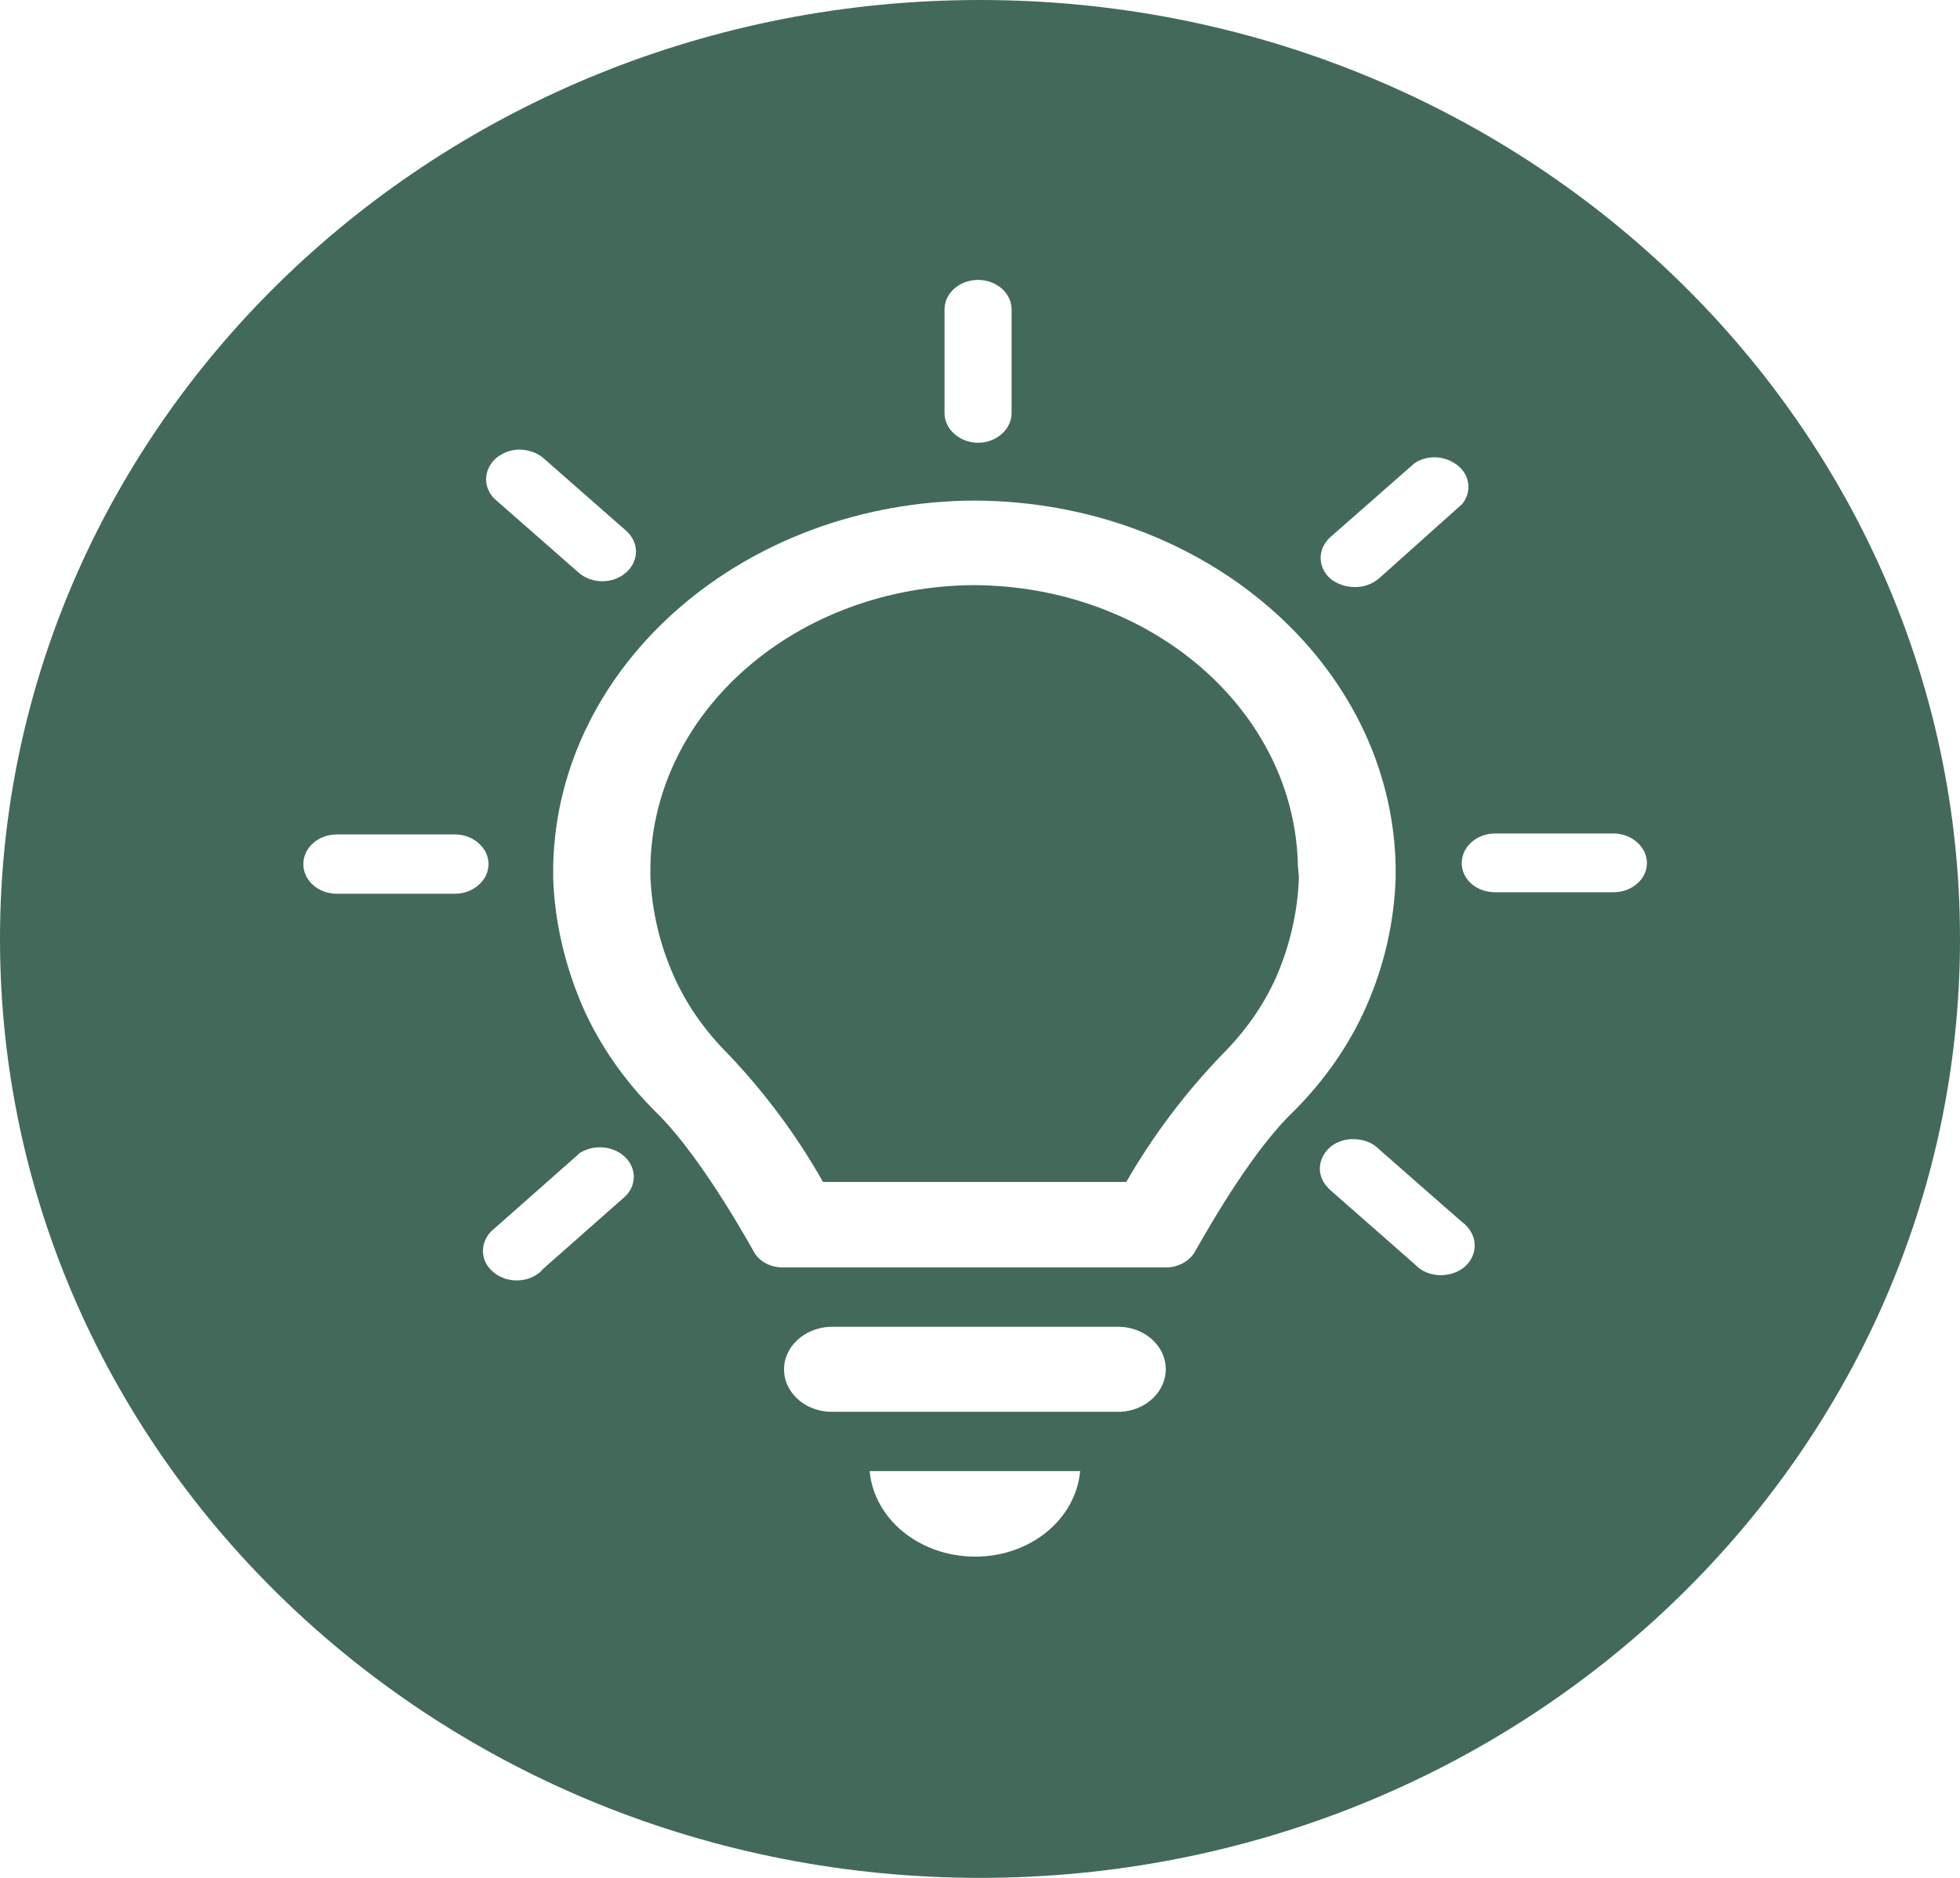
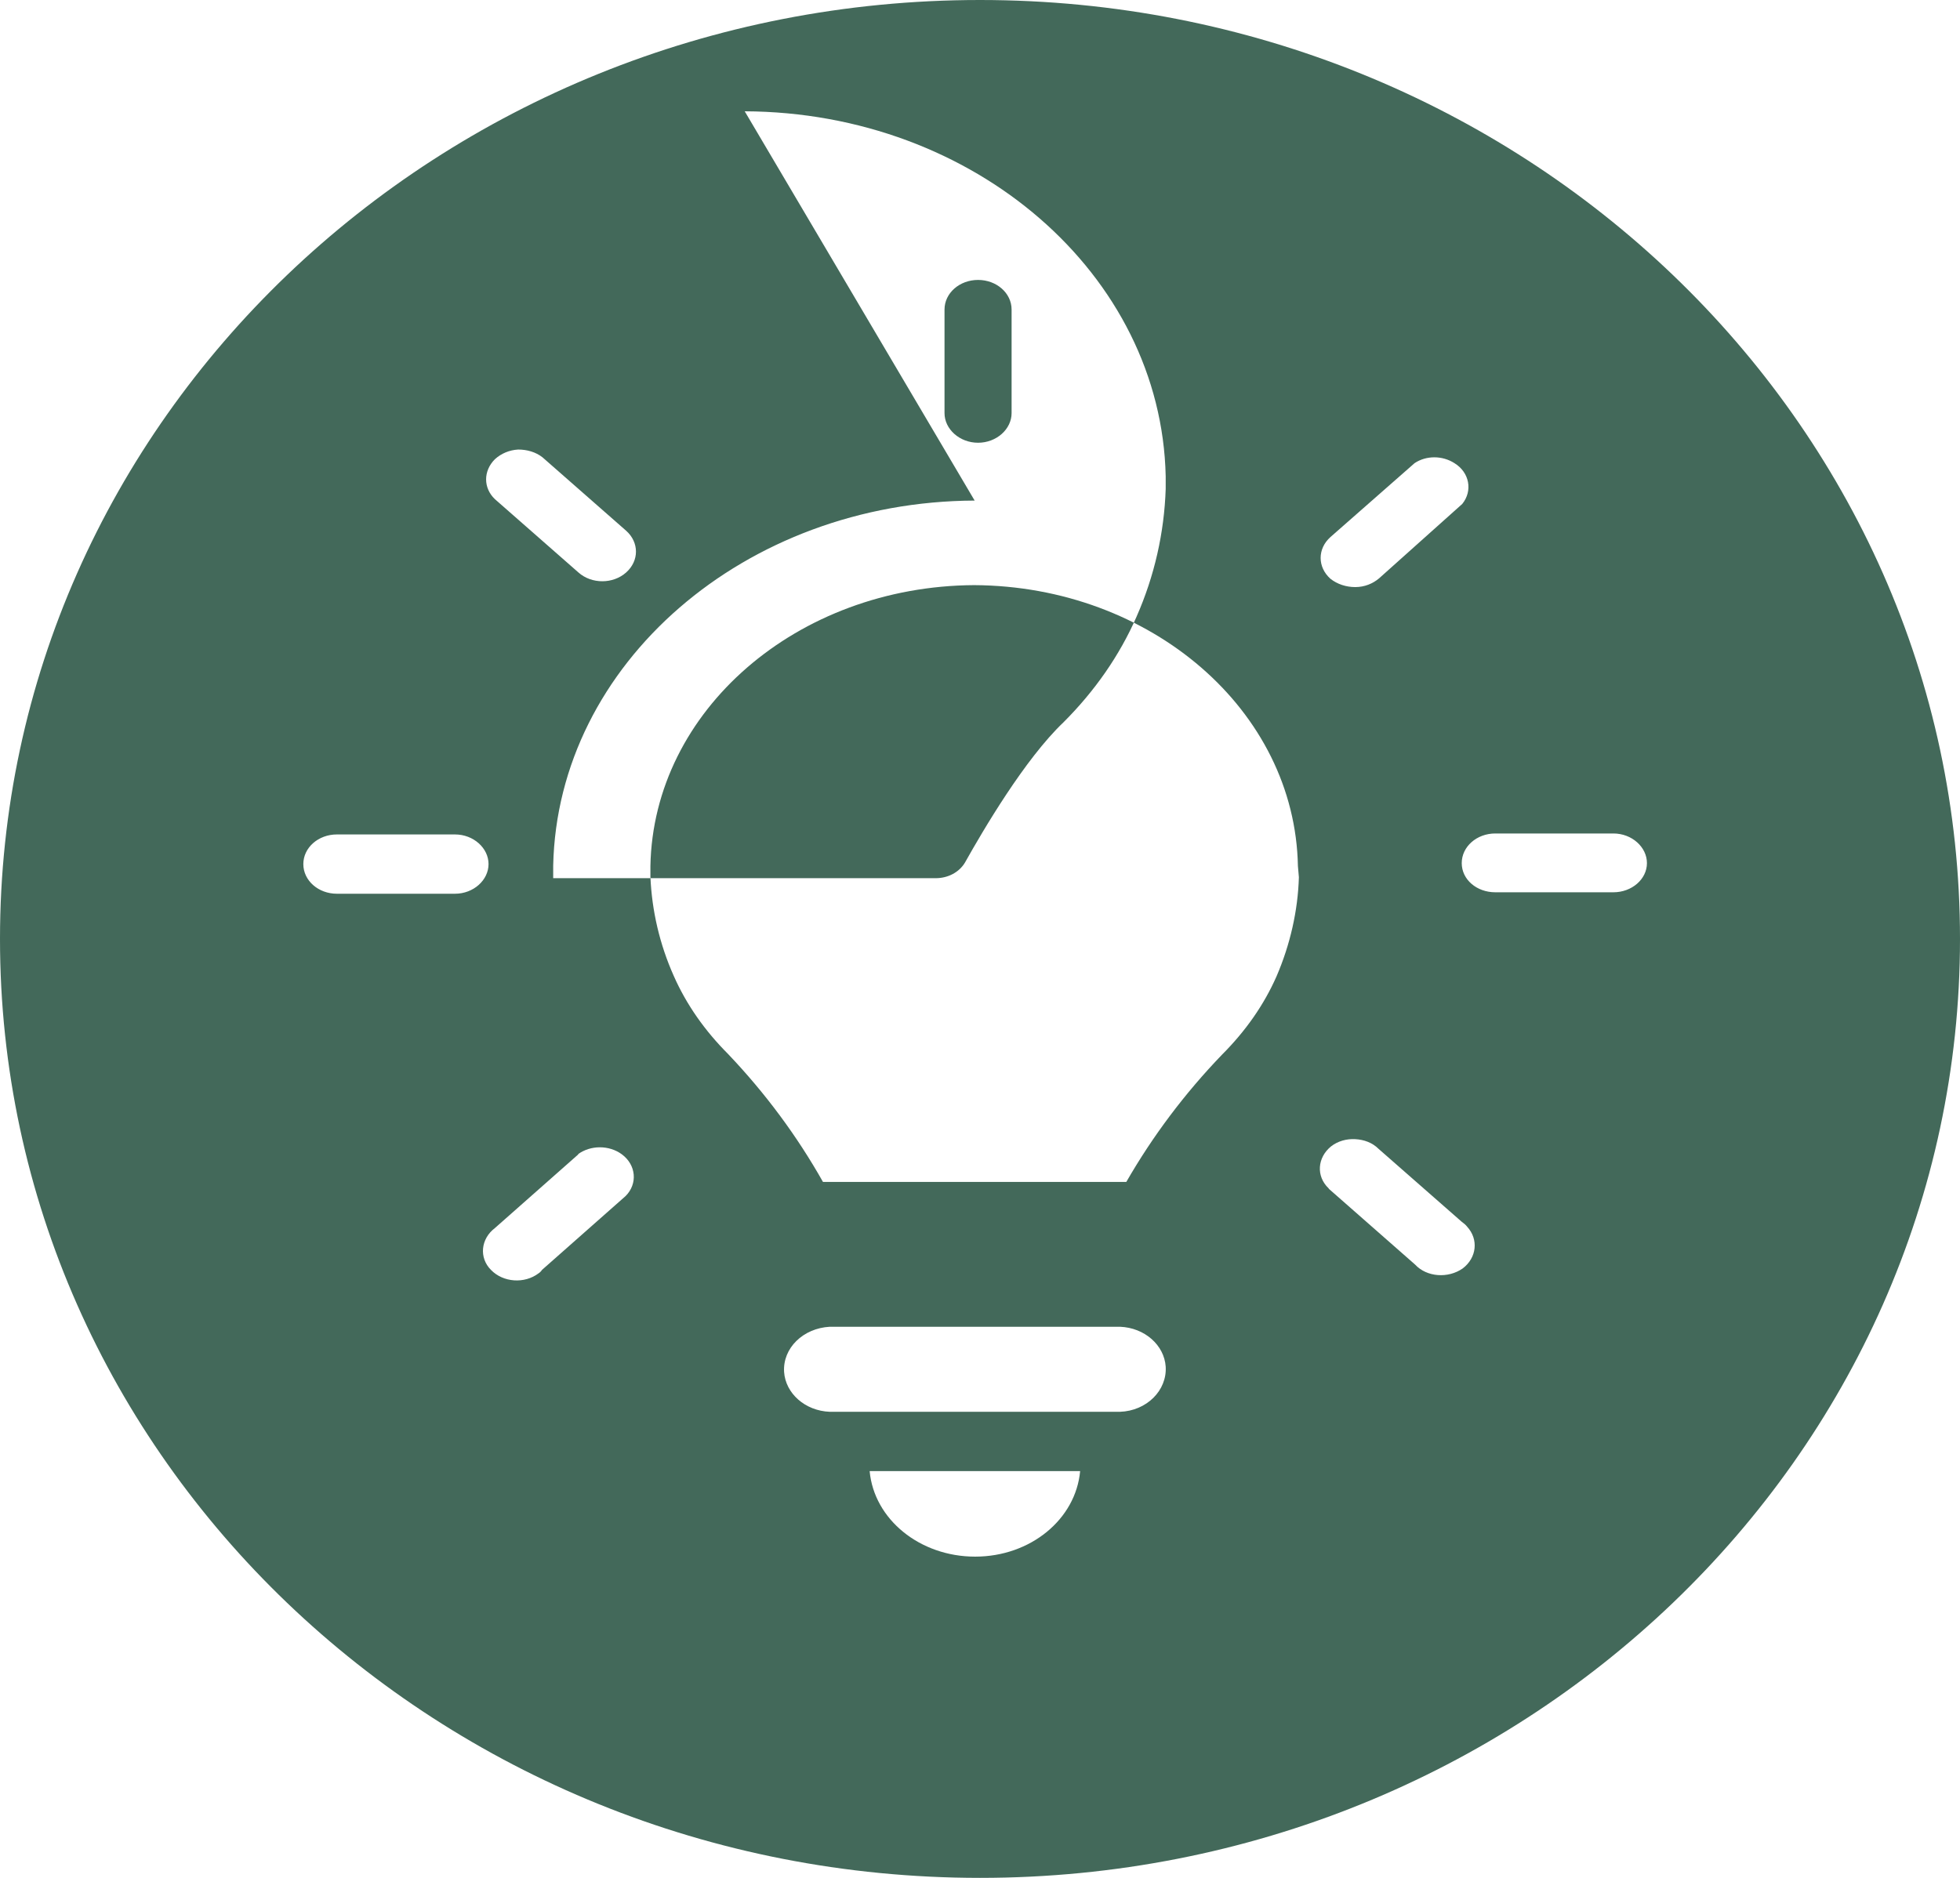
<svg xmlns="http://www.w3.org/2000/svg" id="Calque_2" viewBox="0 0 40.32 38.64">
  <defs>
    <style>.cls-1{fill:#43695a;fill-rule:evenodd;}</style>
  </defs>
  <g id="Calque_1-2">
-     <path class="cls-1" d="M20.16,0c11.13,0,20.16,8.65,20.16,19.32s-9.03,19.32-20.16,19.32S0,29.99,0,19.32,9.03,0,20.16,0Zm-.04,5.76c-.38,0-.69,.27-.69,.61v2.13c0,.33,.31,.61,.69,.61s.69-.28,.69-.61v-2.13c0-.34-.31-.61-.69-.61Zm-9.46,3.49c-.18,.01-.35,.08-.48,.2-.24,.24-.24,.59,0,.82l1.72,1.51c.27,.24,.71,.24,.98,0,.27-.24,.27-.62,0-.86l-1.72-1.51c-.14-.11-.32-.16-.5-.16Zm19.26,.28c-.25-.16-.58-.16-.82,0l-1.73,1.52c-.27,.24-.27,.62,0,.86,.14,.11,.32,.17,.51,.17s.36-.07,.49-.18l1.71-1.53c.22-.27,.15-.65-.16-.84Zm-9.87,.77c-4.73,.02-8.58,3.36-8.67,7.51v.26c.03,.9,.24,1.79,.6,2.63,.35,.8,.86,1.53,1.5,2.17,.79,.76,1.66,2.23,2.03,2.89,.11,.2,.34,.32,.6,.32h7.87c.25,0,.48-.12,.6-.32,.37-.66,1.23-2.13,2.03-2.89,.64-.64,1.15-1.37,1.5-2.17,.37-.84,.57-1.73,.6-2.63v-.26c-.09-4.15-3.93-7.49-8.66-7.51Zm-.01,1.74c3.64,.02,6.6,2.58,6.66,5.78l.02,.23c-.02,.69-.18,1.39-.46,2.04-.26,.59-.64,1.13-1.12,1.61-.77,.8-1.43,1.68-1.97,2.62h-6.24c-.53-.94-1.18-1.82-1.95-2.63-.48-.48-.86-1.02-1.12-1.61-.29-.65-.45-1.34-.48-2.04v-.22c.06-3.2,3.02-5.76,6.66-5.78Zm10.72,5.11c-.38,0-.69,.27-.69,.61s.31,.6,.69,.6h2.43c.38,0,.69-.27,.69-.6s-.31-.61-.69-.61h-2.43Zm-23.83,.02c-.38,0-.69,.27-.69,.61s.31,.61,.69,.61h2.43c.38,0,.69-.28,.69-.61s-.31-.61-.69-.61h-2.43Zm20.95,6.27c-.18-.01-.36,.04-.5,.15-.28,.23-.31,.61-.05,.86,.01,.02,.03,.03,.05,.05l1.73,1.52c.24,.26,.68,.29,.98,.08,.29-.22,.33-.6,.09-.86-.03-.04-.07-.07-.11-.1l-1.71-1.5c-.13-.13-.3-.19-.48-.2Zm-15.98,.31l-1.72,1.52c-.29,.22-.33,.61-.08,.86,.25,.26,.69,.29,.98,.07,.03-.02,.05-.04,.07-.07l1.72-1.52c.25-.25,.22-.64-.08-.86-.26-.19-.64-.19-.9,0Zm5.17,3.55c-.55,.03-.97,.44-.94,.93,.03,.44,.43,.8,.94,.82h5.97c.55-.02,.97-.44,.94-.93-.03-.44-.43-.8-.94-.82h-5.97Zm.82,2.97c.09,.99,1.03,1.76,2.17,1.76s2.07-.77,2.16-1.76h-4.33Z" />
+     <path class="cls-1" d="M20.16,0c11.13,0,20.16,8.65,20.16,19.32s-9.03,19.32-20.16,19.32S0,29.99,0,19.32,9.03,0,20.16,0Zm-.04,5.76c-.38,0-.69,.27-.69,.61v2.13c0,.33,.31,.61,.69,.61s.69-.28,.69-.61v-2.13c0-.34-.31-.61-.69-.61Zm-9.46,3.49c-.18,.01-.35,.08-.48,.2-.24,.24-.24,.59,0,.82l1.72,1.51c.27,.24,.71,.24,.98,0,.27-.24,.27-.62,0-.86l-1.72-1.51c-.14-.11-.32-.16-.5-.16Zm19.26,.28c-.25-.16-.58-.16-.82,0l-1.73,1.52c-.27,.24-.27,.62,0,.86,.14,.11,.32,.17,.51,.17s.36-.07,.49-.18l1.71-1.53c.22-.27,.15-.65-.16-.84Zm-9.87,.77c-4.73,.02-8.58,3.36-8.67,7.51v.26h7.87c.25,0,.48-.12,.6-.32,.37-.66,1.23-2.13,2.03-2.89,.64-.64,1.15-1.37,1.5-2.17,.37-.84,.57-1.73,.6-2.63v-.26c-.09-4.15-3.93-7.49-8.66-7.51Zm-.01,1.74c3.64,.02,6.6,2.58,6.66,5.78l.02,.23c-.02,.69-.18,1.39-.46,2.04-.26,.59-.64,1.13-1.12,1.61-.77,.8-1.43,1.68-1.97,2.62h-6.24c-.53-.94-1.18-1.82-1.95-2.63-.48-.48-.86-1.02-1.12-1.61-.29-.65-.45-1.34-.48-2.04v-.22c.06-3.2,3.02-5.76,6.66-5.78Zm10.72,5.11c-.38,0-.69,.27-.69,.61s.31,.6,.69,.6h2.43c.38,0,.69-.27,.69-.6s-.31-.61-.69-.61h-2.43Zm-23.83,.02c-.38,0-.69,.27-.69,.61s.31,.61,.69,.61h2.43c.38,0,.69-.28,.69-.61s-.31-.61-.69-.61h-2.43Zm20.95,6.27c-.18-.01-.36,.04-.5,.15-.28,.23-.31,.61-.05,.86,.01,.02,.03,.03,.05,.05l1.73,1.52c.24,.26,.68,.29,.98,.08,.29-.22,.33-.6,.09-.86-.03-.04-.07-.07-.11-.1l-1.71-1.5c-.13-.13-.3-.19-.48-.2Zm-15.98,.31l-1.72,1.52c-.29,.22-.33,.61-.08,.86,.25,.26,.69,.29,.98,.07,.03-.02,.05-.04,.07-.07l1.72-1.52c.25-.25,.22-.64-.08-.86-.26-.19-.64-.19-.9,0Zm5.17,3.55c-.55,.03-.97,.44-.94,.93,.03,.44,.43,.8,.94,.82h5.97c.55-.02,.97-.44,.94-.93-.03-.44-.43-.8-.94-.82h-5.97Zm.82,2.97c.09,.99,1.03,1.76,2.17,1.76s2.07-.77,2.16-1.76h-4.33Z" />
  </g>
</svg>